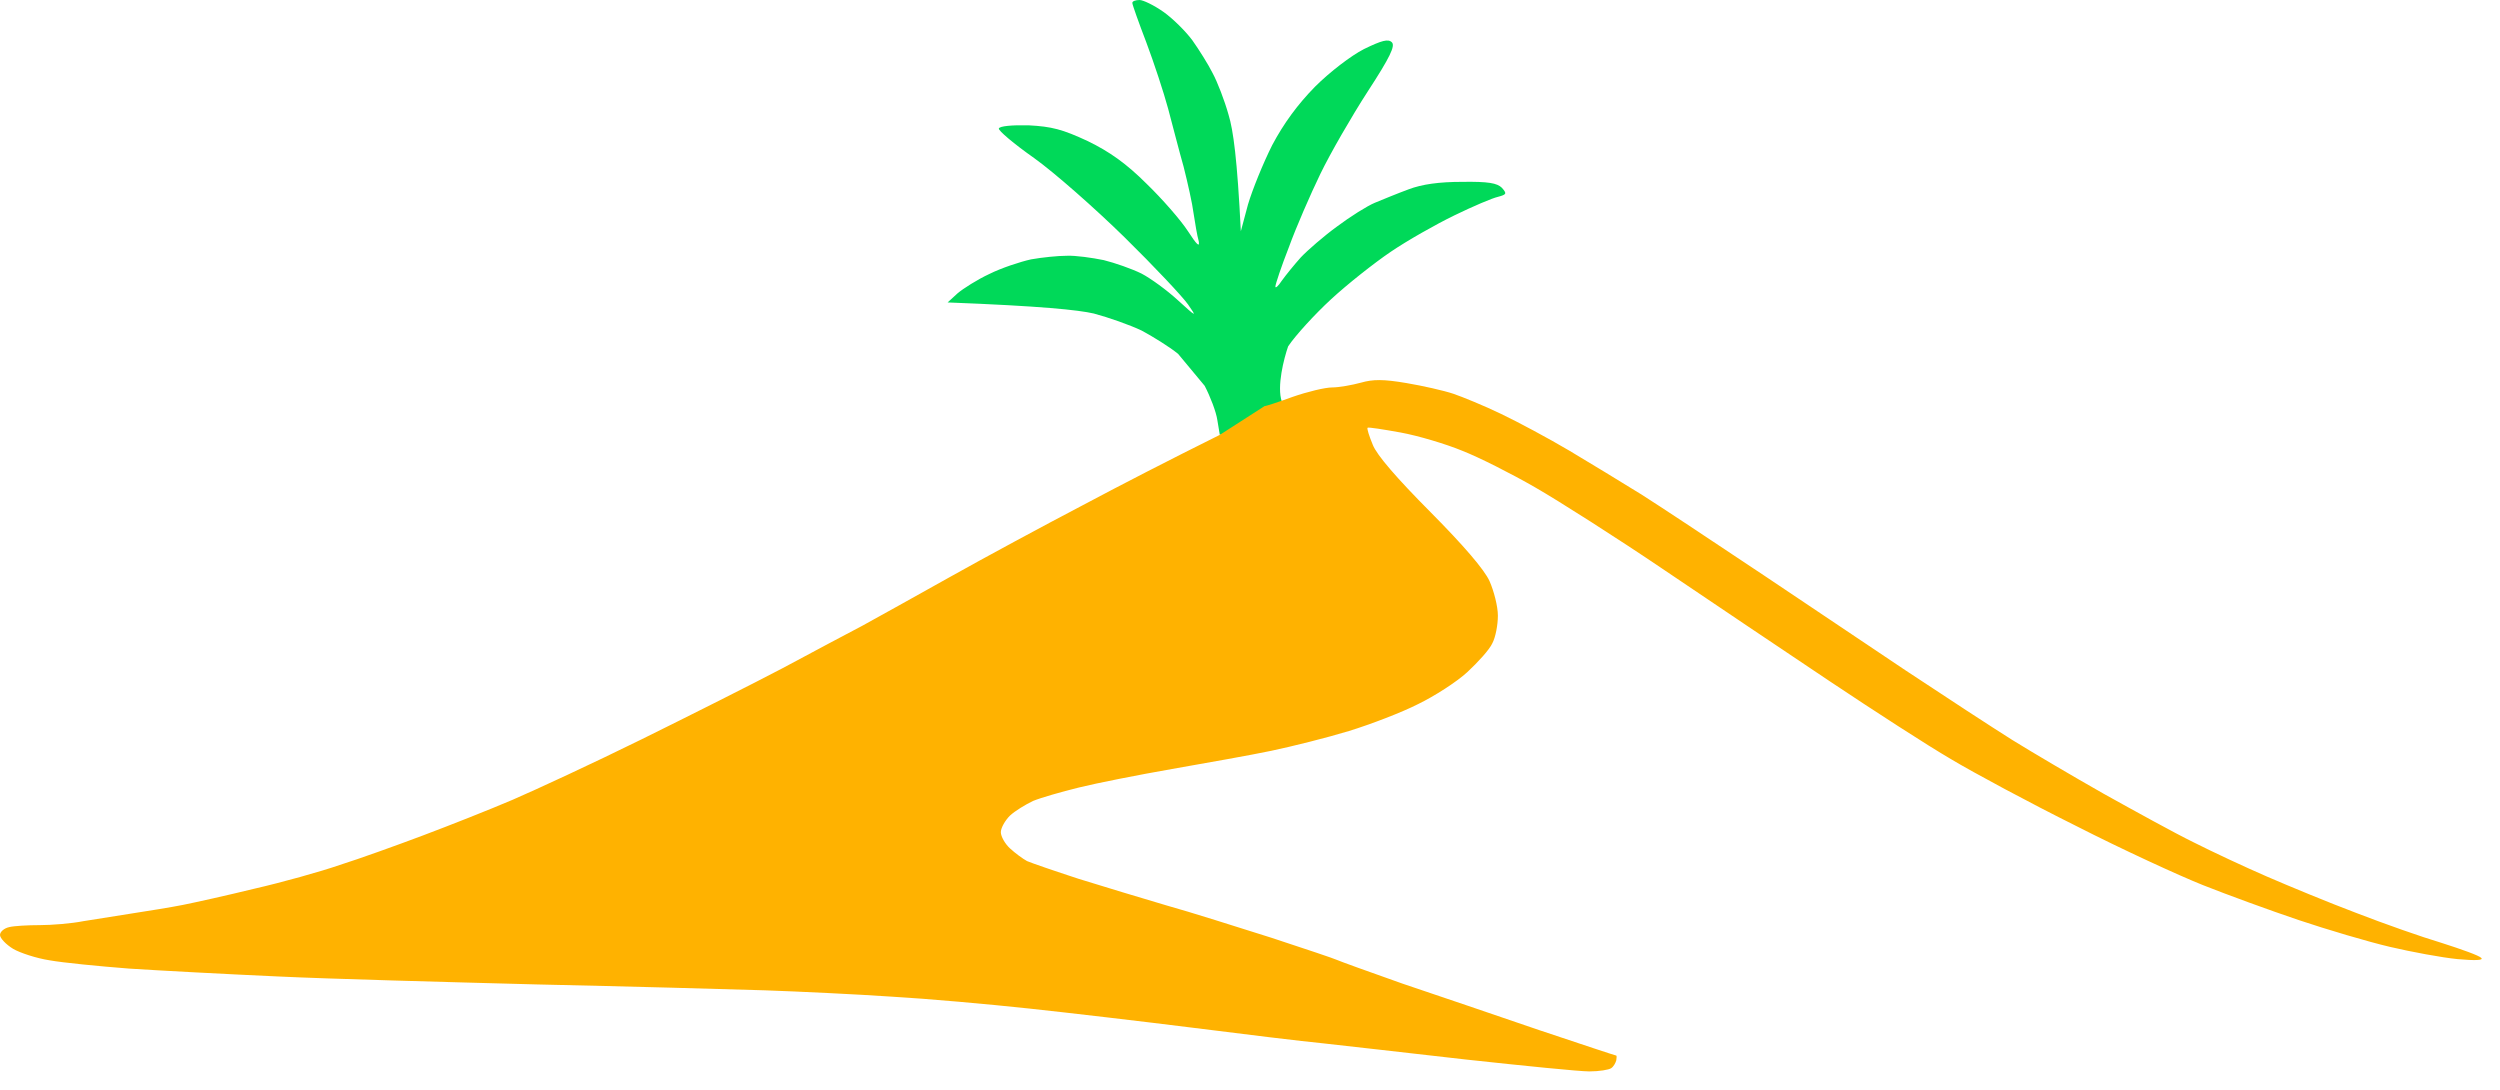
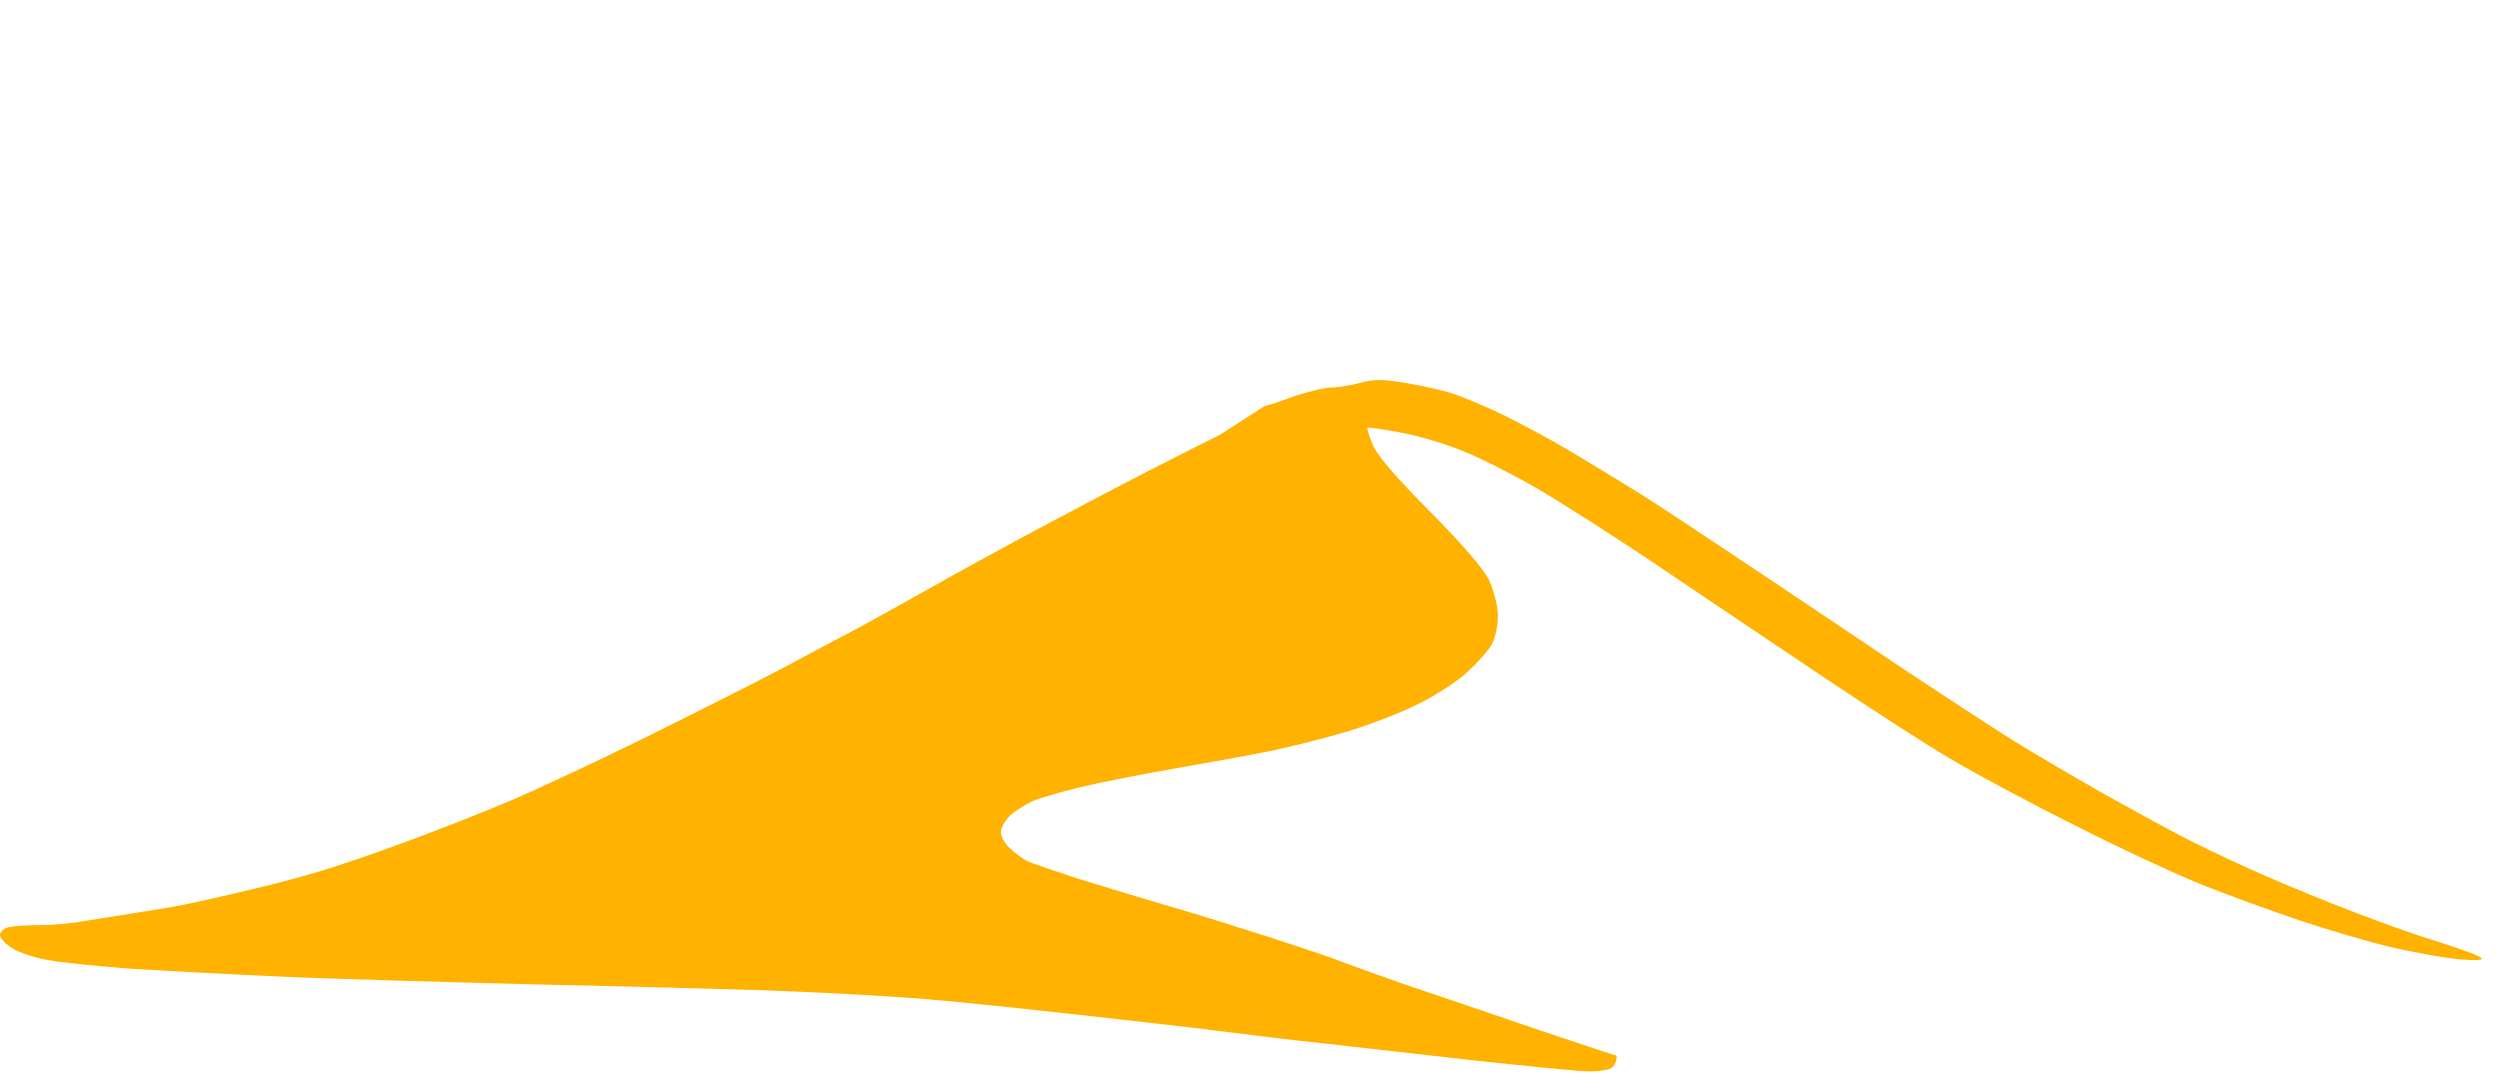
<svg xmlns="http://www.w3.org/2000/svg" fill="none" height="100%" overflow="visible" preserveAspectRatio="none" style="display: block;" viewBox="0 0 39 17" width="100%">
  <g id="Group 4">
-     <path d="M17.882 0.66C17.764 0.352 17.665 0.074 17.665 0.049V0.043C17.665 0.019 17.715 1.96695e-06 17.777 1.96695e-06C17.832 1.96695e-06 18 0.08 18.149 0.185C18.291 0.284 18.496 0.487 18.601 0.629C18.706 0.777 18.849 1.005 18.917 1.141C18.991 1.277 19.103 1.567 19.165 1.789C19.239 2.029 19.301 2.479 19.357 3.608L19.469 3.189C19.537 2.96 19.704 2.547 19.847 2.263C20.027 1.924 20.244 1.628 20.516 1.351C20.746 1.122 21.074 0.87 21.279 0.765C21.558 0.629 21.657 0.604 21.713 0.66C21.768 0.715 21.688 0.888 21.334 1.431C21.087 1.813 20.752 2.393 20.597 2.714C20.442 3.034 20.219 3.546 20.107 3.855C19.989 4.157 19.896 4.434 19.896 4.471C19.896 4.502 19.94 4.465 19.996 4.379C20.058 4.293 20.188 4.132 20.293 4.015C20.398 3.904 20.653 3.682 20.857 3.534C21.062 3.38 21.328 3.213 21.446 3.164C21.564 3.115 21.805 3.016 21.973 2.954C22.184 2.874 22.45 2.837 22.81 2.837C23.219 2.831 23.355 2.856 23.43 2.93C23.51 3.022 23.504 3.034 23.367 3.071C23.281 3.09 22.977 3.219 22.686 3.361C22.394 3.503 21.948 3.756 21.694 3.929C21.44 4.101 21.018 4.434 20.764 4.669C20.51 4.903 20.206 5.236 20.095 5.403C20.029 5.592 19.916 6.03 19.996 6.264C20.075 6.497 19.384 6.708 19.029 6.784L18.991 6.556C18.973 6.426 18.88 6.186 18.793 6.019L18.378 5.52C18.241 5.409 17.981 5.248 17.808 5.156C17.628 5.07 17.293 4.952 17.064 4.891C16.822 4.835 16.239 4.774 14.783 4.718L14.938 4.576C15.025 4.502 15.248 4.36 15.434 4.274C15.62 4.181 15.917 4.083 16.085 4.046C16.258 4.015 16.506 3.99 16.642 3.99C16.779 3.984 17.039 4.021 17.219 4.058C17.392 4.101 17.659 4.194 17.808 4.268C17.95 4.342 18.204 4.527 18.372 4.681C18.669 4.952 18.675 4.952 18.533 4.749C18.452 4.632 18.006 4.157 17.541 3.7C17.076 3.244 16.444 2.689 16.134 2.467C15.818 2.245 15.57 2.035 15.582 2.004C15.595 1.967 15.787 1.949 16.047 1.955C16.407 1.974 16.574 2.017 16.971 2.202C17.312 2.368 17.572 2.553 17.888 2.868C18.13 3.102 18.421 3.435 18.533 3.608C18.669 3.818 18.719 3.867 18.7 3.762C18.675 3.676 18.644 3.485 18.62 3.33C18.601 3.176 18.527 2.849 18.465 2.603C18.396 2.362 18.291 1.949 18.223 1.696C18.155 1.443 18 0.974 17.882 0.66Z" fill="#00D959" id="Vector" />
    <g id="Group">
-       <path d="M16.89 7.882C17.504 7.555 18.235 7.179 19.029 6.784L19.729 6.334C19.735 6.34 19.927 6.278 20.163 6.192C20.392 6.112 20.671 6.044 20.783 6.044C20.888 6.044 21.093 6.007 21.229 5.97C21.421 5.915 21.582 5.915 21.942 5.976C22.196 6.019 22.524 6.093 22.673 6.143C22.816 6.192 23.15 6.328 23.417 6.457C23.677 6.581 24.161 6.84 24.483 7.031C24.799 7.218 25.289 7.519 25.582 7.699L25.599 7.709C25.89 7.894 26.683 8.419 27.365 8.875L27.523 8.98C28.202 9.435 29.152 10.071 29.721 10.454C30.334 10.861 31.09 11.354 31.394 11.545C31.704 11.737 32.342 12.113 32.82 12.384C33.297 12.649 33.923 12.995 34.214 13.137C34.506 13.285 35.02 13.525 35.361 13.673C35.702 13.821 36.328 14.08 36.755 14.241C37.183 14.407 37.778 14.617 38.088 14.709C38.398 14.808 38.677 14.907 38.708 14.944C38.745 14.981 38.615 14.987 38.336 14.962C38.094 14.938 37.623 14.851 37.282 14.771C36.941 14.691 36.297 14.5 35.857 14.352C35.417 14.204 34.741 13.957 34.369 13.809C33.997 13.661 33.099 13.248 32.386 12.884C31.667 12.526 30.793 12.057 30.433 11.841C30.074 11.632 29.225 11.083 28.543 10.627C27.861 10.17 26.702 9.393 25.964 8.893C25.227 8.394 24.316 7.814 23.95 7.604C23.578 7.389 23.064 7.13 22.809 7.031C22.555 6.926 22.122 6.797 21.849 6.747C21.576 6.698 21.347 6.661 21.334 6.673C21.322 6.686 21.359 6.803 21.415 6.938C21.477 7.099 21.793 7.463 22.314 7.987C22.828 8.505 23.157 8.887 23.237 9.066C23.305 9.22 23.367 9.461 23.367 9.603C23.367 9.751 23.33 9.942 23.281 10.034C23.237 10.133 23.057 10.33 22.89 10.485C22.723 10.639 22.376 10.861 22.122 10.984C21.867 11.114 21.384 11.299 21.043 11.404C20.702 11.508 20.157 11.644 19.834 11.712C19.512 11.78 18.812 11.903 18.285 11.996C17.758 12.088 17.101 12.218 16.828 12.286C16.555 12.353 16.233 12.446 16.115 12.495C15.998 12.551 15.836 12.649 15.756 12.723C15.681 12.797 15.613 12.915 15.613 12.982C15.613 13.05 15.681 13.167 15.756 13.235C15.836 13.309 15.954 13.396 16.022 13.433C16.091 13.463 16.45 13.587 16.828 13.71C17.206 13.827 17.814 14.012 18.192 14.123C18.57 14.228 19.308 14.463 19.834 14.629C20.361 14.802 20.82 14.956 20.857 14.975C20.894 14.993 21.353 15.159 21.88 15.345C22.407 15.523 23.373 15.85 24.018 16.072C24.663 16.288 25.202 16.467 25.214 16.467C25.221 16.467 25.221 16.504 25.214 16.541C25.202 16.584 25.171 16.64 25.134 16.664C25.097 16.689 24.948 16.714 24.793 16.714C24.638 16.714 23.776 16.627 22.872 16.529C21.966 16.424 20.962 16.313 20.64 16.276C20.318 16.245 19.407 16.134 18.626 16.035C17.845 15.937 16.686 15.801 16.053 15.733C15.421 15.665 14.46 15.579 13.915 15.548C13.37 15.511 12.477 15.468 11.932 15.449C11.386 15.431 9.781 15.388 8.368 15.357C6.954 15.32 5.138 15.271 4.339 15.233C3.539 15.197 2.492 15.141 2.014 15.11C1.537 15.073 0.979 15.018 0.775 14.981C0.57 14.95 0.31 14.864 0.205 14.802C0.093 14.734 0 14.635 0 14.586C0 14.537 0.062 14.481 0.143 14.463C0.217 14.444 0.434 14.432 0.62 14.432C0.806 14.432 1.116 14.407 1.302 14.37C1.487 14.339 1.84 14.284 2.076 14.247L2.076 14.247C2.318 14.21 2.665 14.154 2.851 14.117C3.037 14.08 3.539 13.969 3.967 13.864C4.395 13.766 4.996 13.599 5.299 13.494C5.609 13.396 6.192 13.186 6.601 13.032C7.01 12.878 7.636 12.631 7.996 12.477C8.355 12.322 9.26 11.903 10.01 11.533C10.76 11.163 11.752 10.664 12.21 10.423C12.669 10.176 13.227 9.88 13.45 9.763L13.45 9.763C13.673 9.64 14.287 9.3 14.814 9.004C15.341 8.708 16.277 8.203 16.89 7.882Z" fill="#FFB200" id="Vector_2" />
+       <path d="M16.89 7.882C17.504 7.555 18.235 7.179 19.029 6.784L19.729 6.334C19.735 6.34 19.927 6.278 20.163 6.192C20.392 6.112 20.671 6.044 20.783 6.044C20.888 6.044 21.093 6.007 21.229 5.97C21.421 5.915 21.582 5.915 21.942 5.976C22.196 6.019 22.524 6.093 22.673 6.143C22.816 6.192 23.15 6.328 23.417 6.457C23.677 6.581 24.161 6.84 24.483 7.031C24.799 7.218 25.289 7.519 25.582 7.699L25.599 7.709C25.89 7.894 26.683 8.419 27.365 8.875L27.523 8.98C28.202 9.435 29.152 10.071 29.721 10.454C30.334 10.861 31.09 11.354 31.394 11.545C31.704 11.737 32.342 12.113 32.82 12.384C33.297 12.649 33.923 12.995 34.214 13.137C34.506 13.285 35.02 13.525 35.361 13.673C35.702 13.821 36.328 14.08 36.755 14.241C37.183 14.407 37.778 14.617 38.088 14.709C38.398 14.808 38.677 14.907 38.708 14.944C38.745 14.981 38.615 14.987 38.336 14.962C38.094 14.938 37.623 14.851 37.282 14.771C36.941 14.691 36.297 14.5 35.857 14.352C35.417 14.204 34.741 13.957 34.369 13.809C33.997 13.661 33.099 13.248 32.386 12.884C31.667 12.526 30.793 12.057 30.433 11.841C30.074 11.632 29.225 11.083 28.543 10.627C27.861 10.17 26.702 9.393 25.964 8.893C25.227 8.394 24.316 7.814 23.95 7.604C23.578 7.389 23.064 7.13 22.809 7.031C22.555 6.926 22.122 6.797 21.849 6.747C21.576 6.698 21.347 6.661 21.334 6.673C21.322 6.686 21.359 6.803 21.415 6.938C21.477 7.099 21.793 7.463 22.314 7.987C22.828 8.505 23.157 8.887 23.237 9.066C23.305 9.22 23.367 9.461 23.367 9.603C23.367 9.751 23.33 9.942 23.281 10.034C23.237 10.133 23.057 10.33 22.89 10.485C22.723 10.639 22.376 10.861 22.122 10.984C21.867 11.114 21.384 11.299 21.043 11.404C20.702 11.508 20.157 11.644 19.834 11.712C19.512 11.78 18.812 11.903 18.285 11.996C17.758 12.088 17.101 12.218 16.828 12.286C16.555 12.353 16.233 12.446 16.115 12.495C15.998 12.551 15.836 12.649 15.756 12.723C15.681 12.797 15.613 12.915 15.613 12.982C15.613 13.05 15.681 13.167 15.756 13.235C15.836 13.309 15.954 13.396 16.022 13.433C16.091 13.463 16.45 13.587 16.828 13.71C17.206 13.827 17.814 14.012 18.192 14.123C18.57 14.228 19.308 14.463 19.834 14.629C20.361 14.802 20.82 14.956 20.857 14.975C20.894 14.993 21.353 15.159 21.88 15.345C22.407 15.523 23.373 15.85 24.018 16.072C24.663 16.288 25.202 16.467 25.214 16.467C25.221 16.467 25.221 16.504 25.214 16.541C25.202 16.584 25.171 16.64 25.134 16.664C25.097 16.689 24.948 16.714 24.793 16.714C24.638 16.714 23.776 16.627 22.872 16.529C21.966 16.424 20.962 16.313 20.64 16.276C20.318 16.245 19.407 16.134 18.626 16.035C15.421 15.665 14.46 15.579 13.915 15.548C13.37 15.511 12.477 15.468 11.932 15.449C11.386 15.431 9.781 15.388 8.368 15.357C6.954 15.32 5.138 15.271 4.339 15.233C3.539 15.197 2.492 15.141 2.014 15.11C1.537 15.073 0.979 15.018 0.775 14.981C0.57 14.95 0.31 14.864 0.205 14.802C0.093 14.734 0 14.635 0 14.586C0 14.537 0.062 14.481 0.143 14.463C0.217 14.444 0.434 14.432 0.62 14.432C0.806 14.432 1.116 14.407 1.302 14.37C1.487 14.339 1.84 14.284 2.076 14.247L2.076 14.247C2.318 14.21 2.665 14.154 2.851 14.117C3.037 14.08 3.539 13.969 3.967 13.864C4.395 13.766 4.996 13.599 5.299 13.494C5.609 13.396 6.192 13.186 6.601 13.032C7.01 12.878 7.636 12.631 7.996 12.477C8.355 12.322 9.26 11.903 10.01 11.533C10.76 11.163 11.752 10.664 12.21 10.423C12.669 10.176 13.227 9.88 13.45 9.763L13.45 9.763C13.673 9.64 14.287 9.3 14.814 9.004C15.341 8.708 16.277 8.203 16.89 7.882Z" fill="#FFB200" id="Vector_2" />
    </g>
    <g id="Vector_3">
</g>
  </g>
</svg>